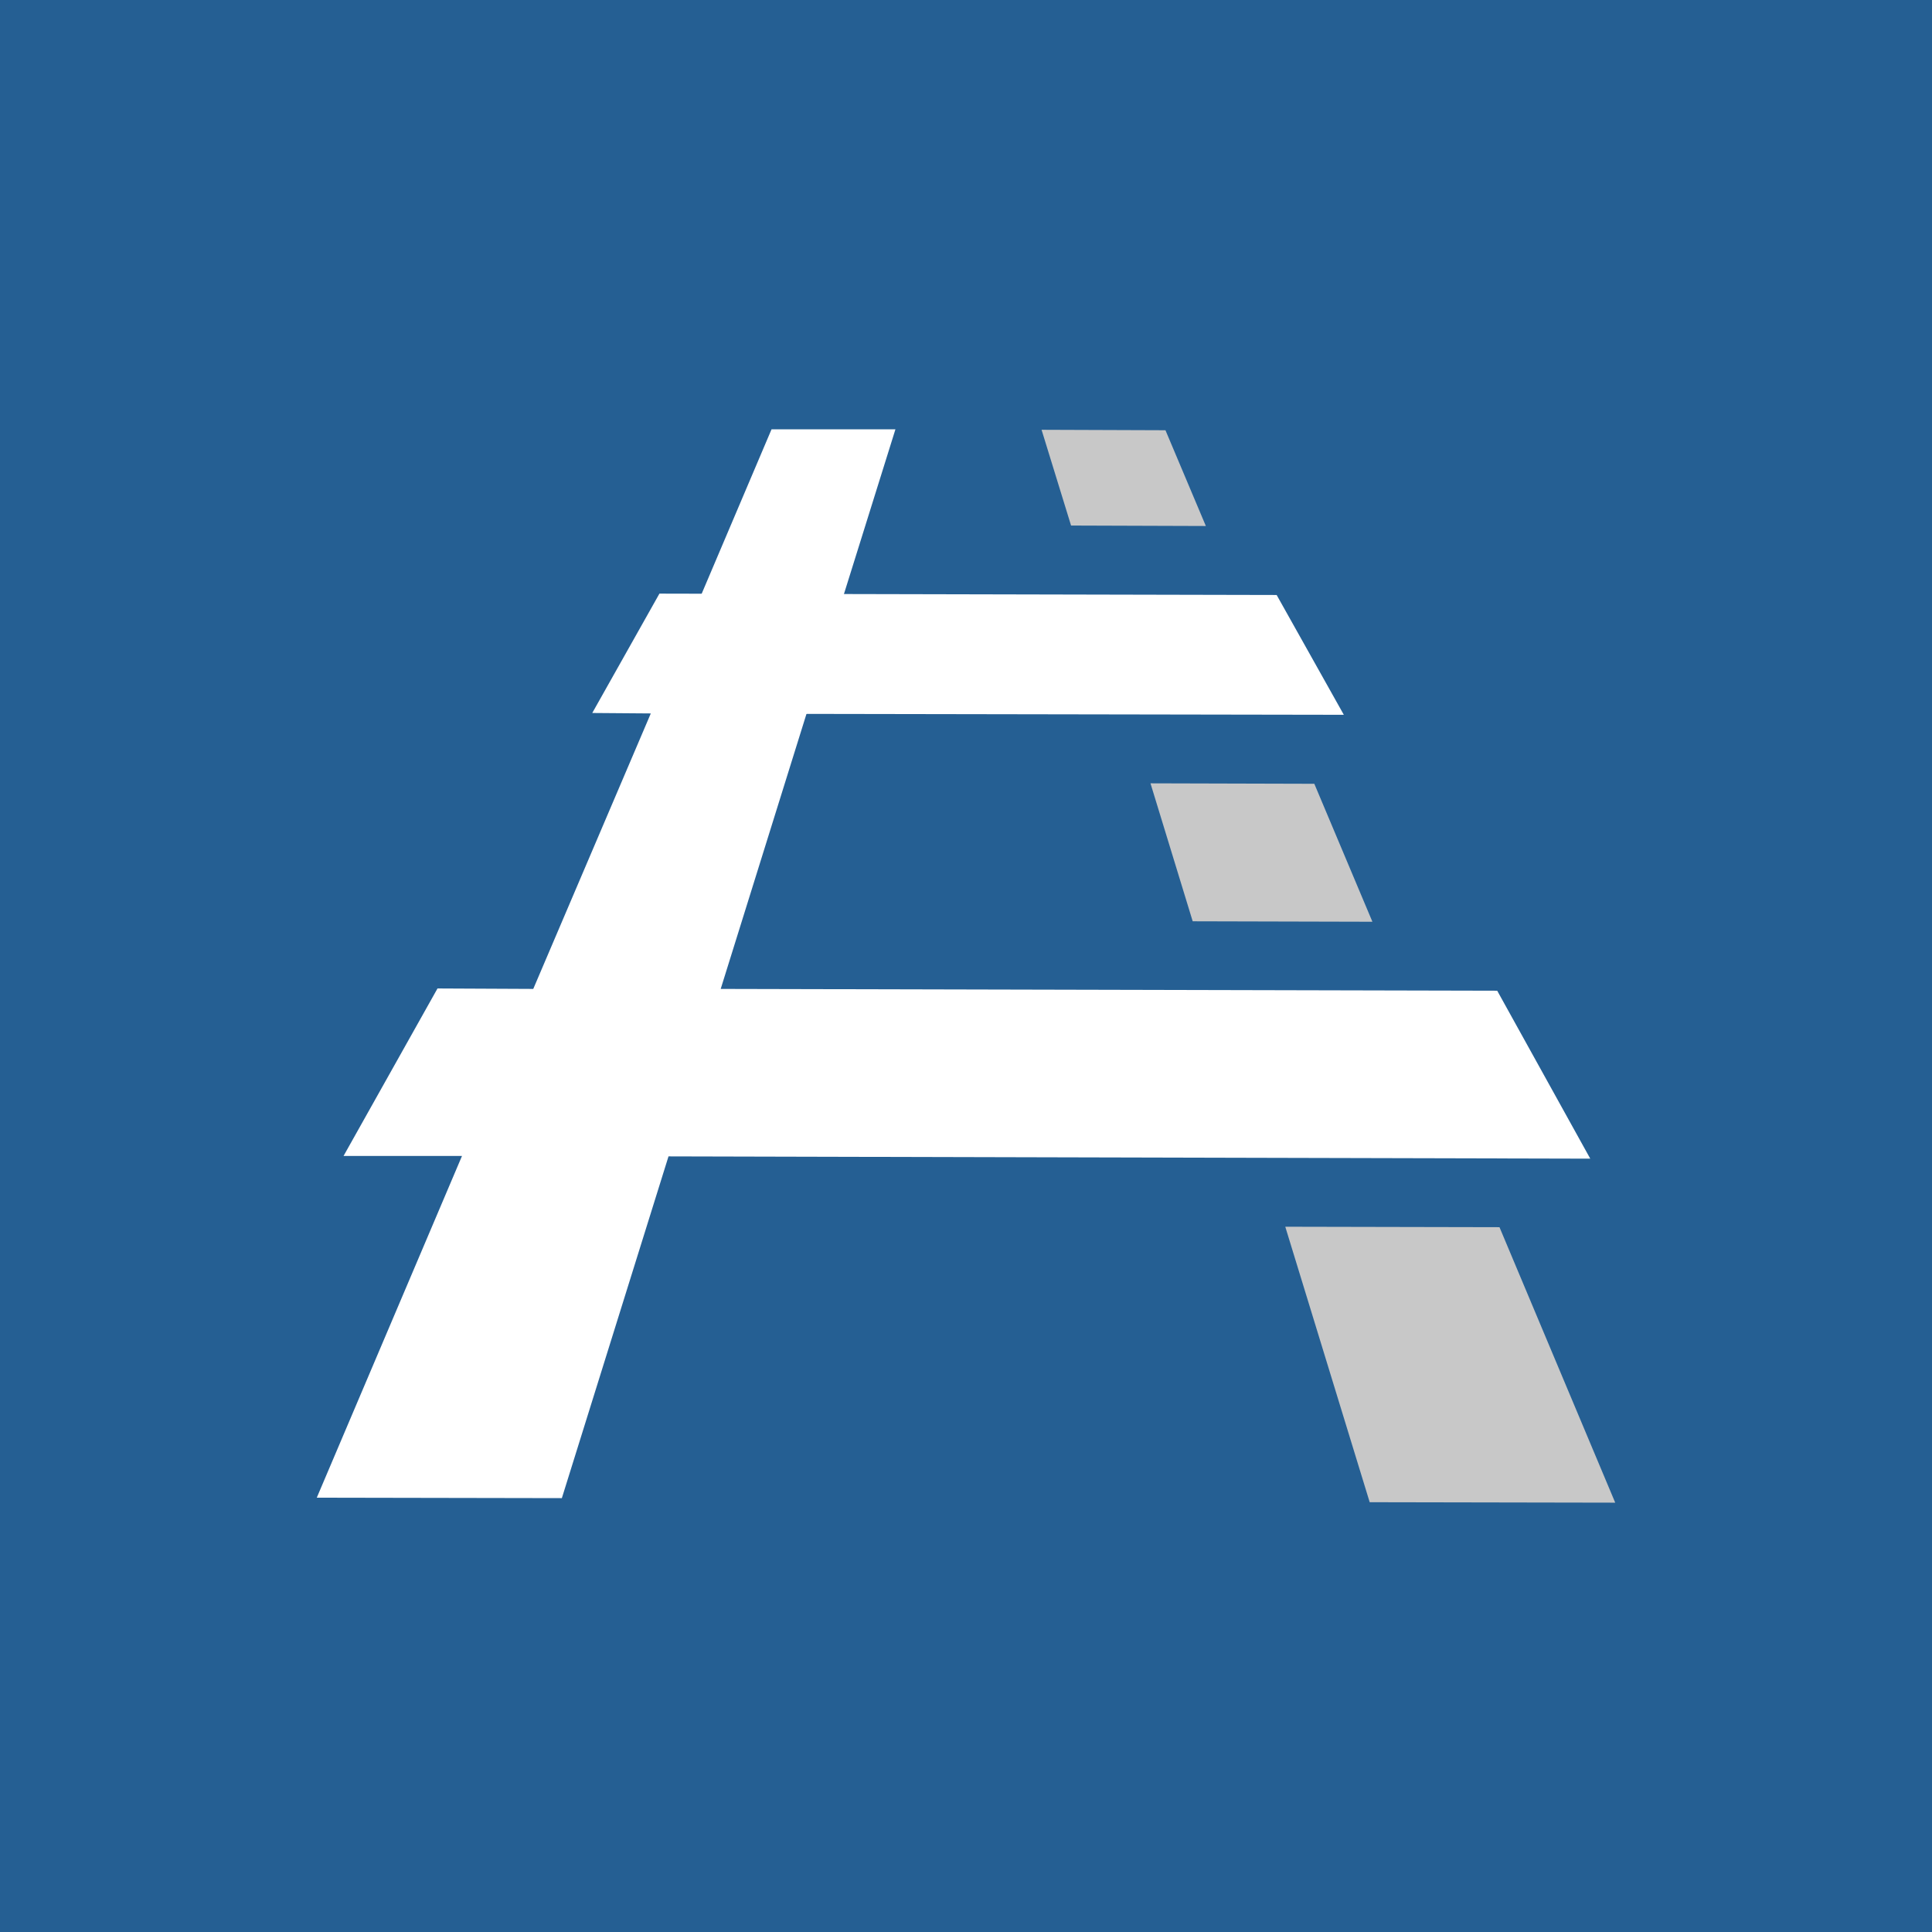
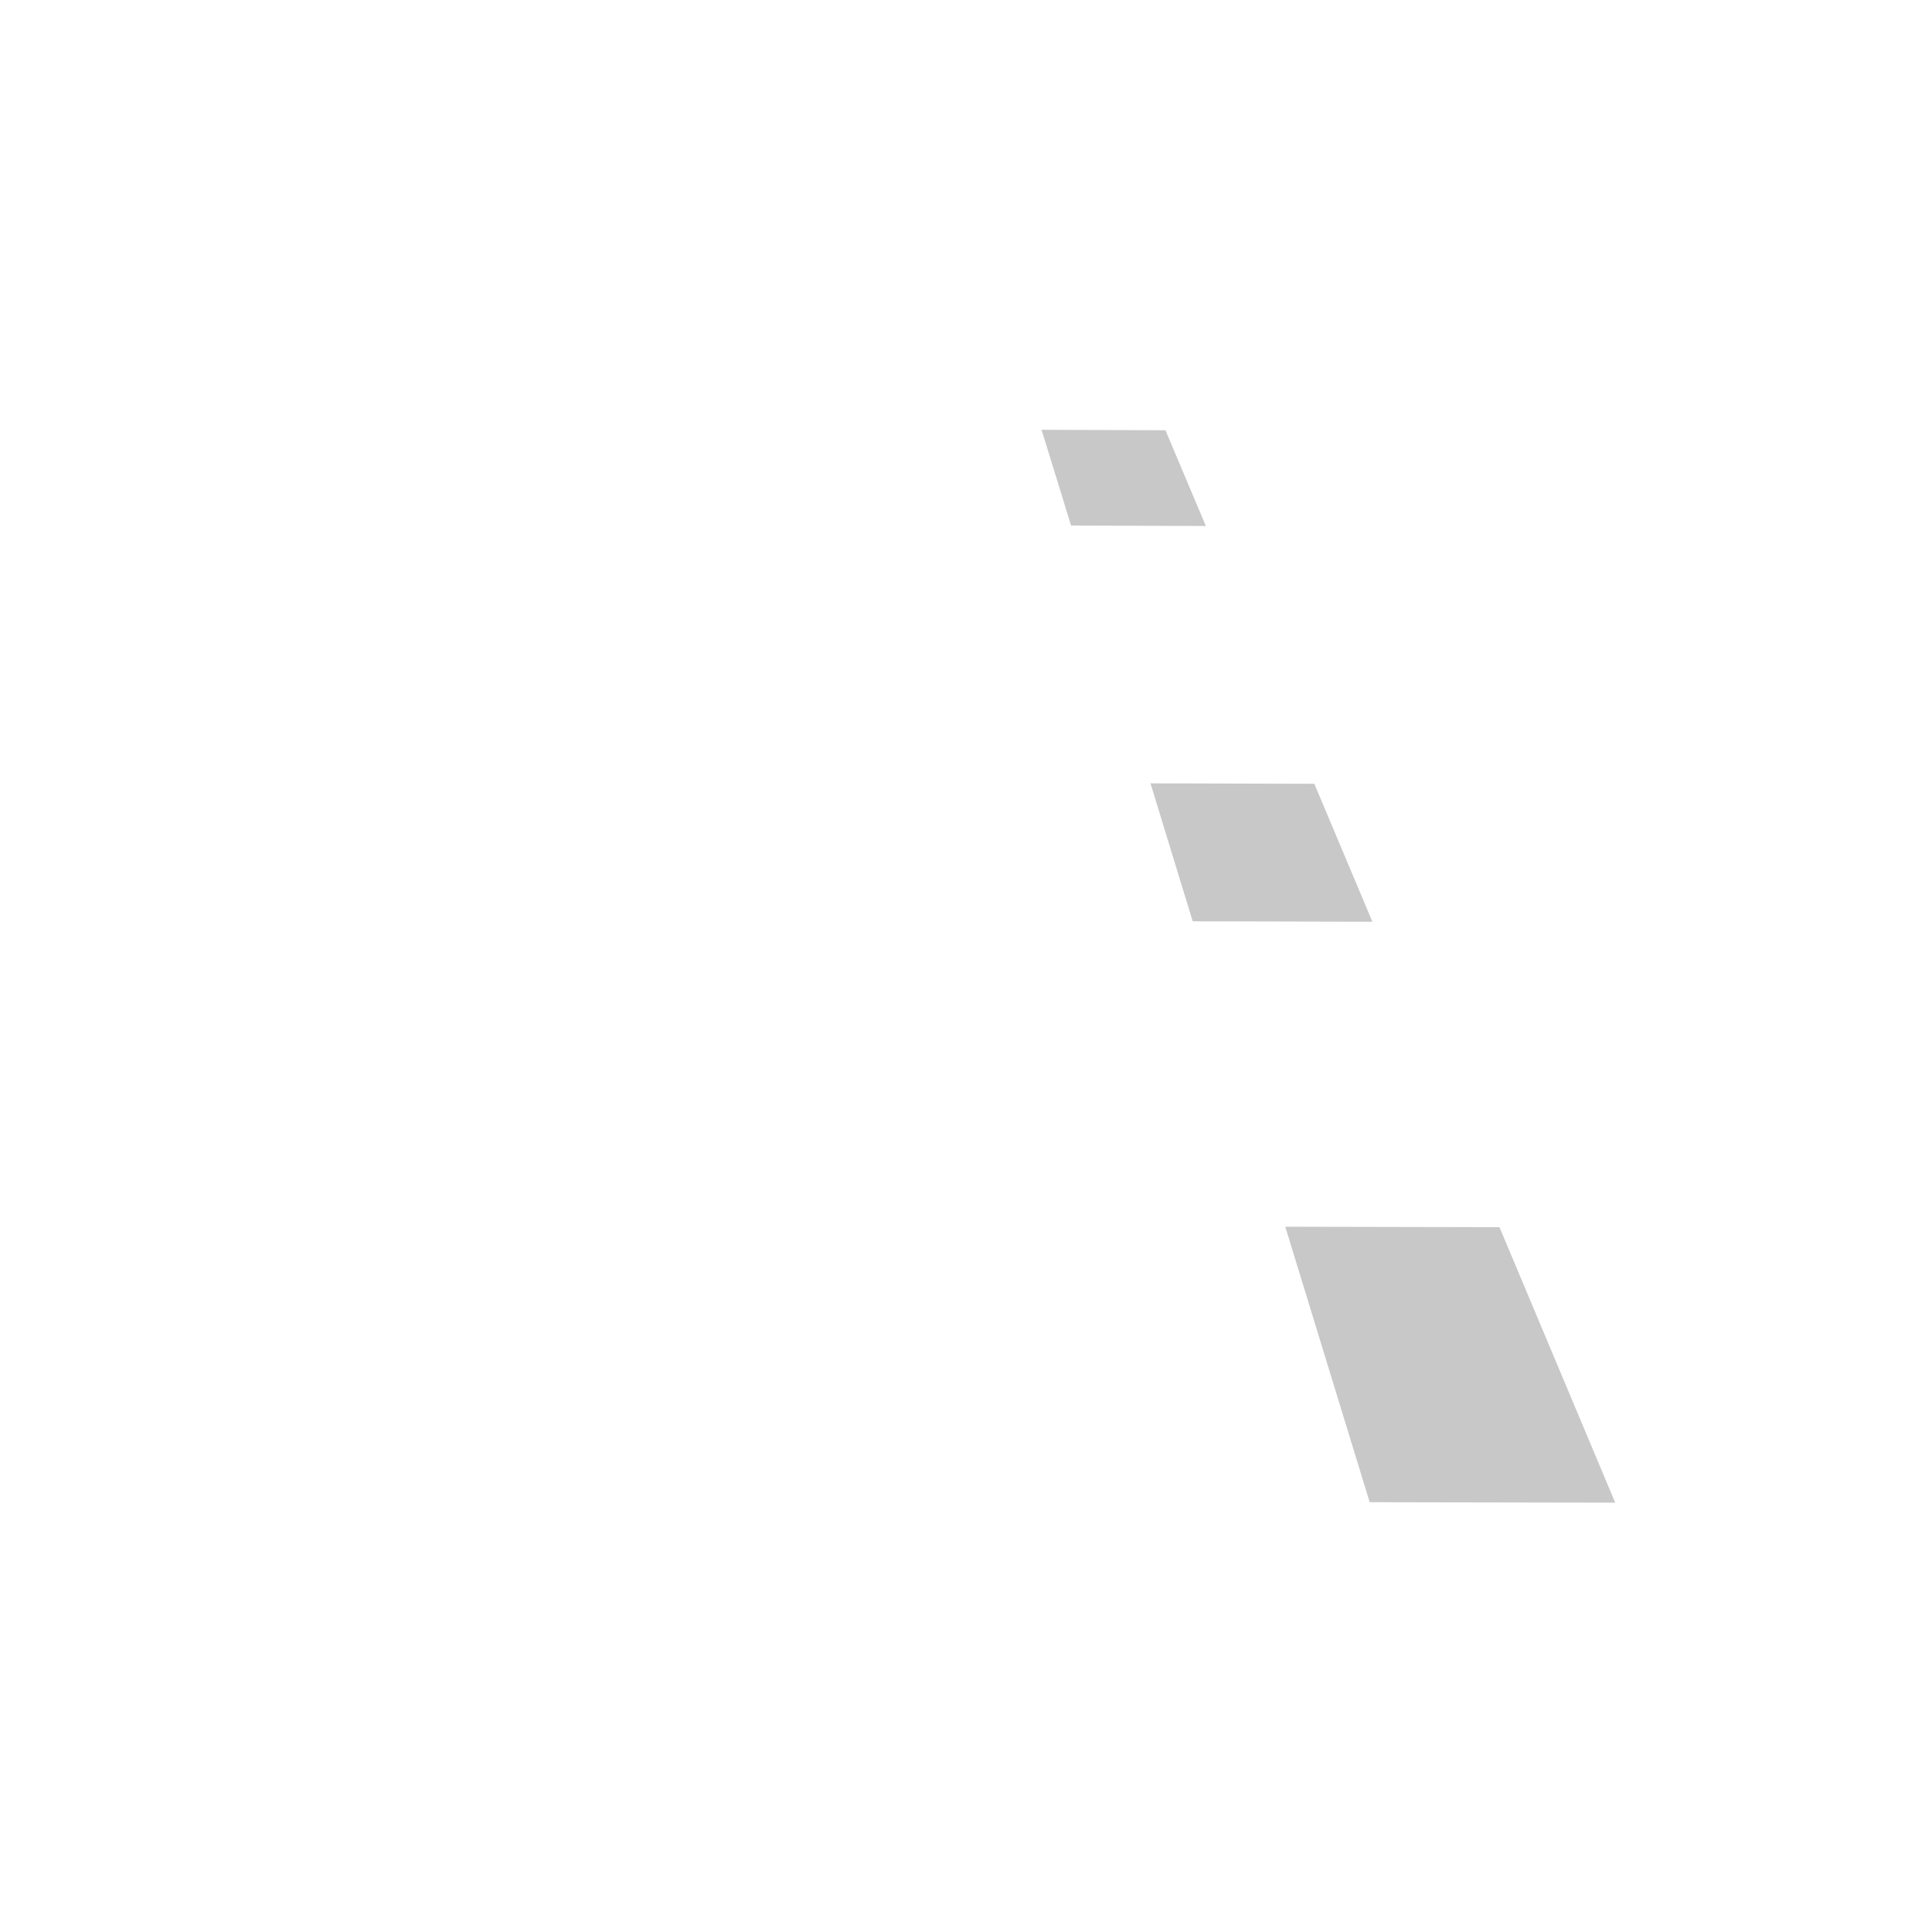
<svg xmlns="http://www.w3.org/2000/svg" version="1.1" id="Layer_1" x="0px" y="0px" viewBox="0 0 425.7 425.7" style="enable-background:new 0 0 425.7 425.7;" xml:space="preserve">
  <style type="text/css">
	.st0{fill:#255F93;}
	.st1{fill:#FFFFFF;}
	.st2{fill:#C8C8C8;}
</style>
  <g>
-     <rect class="st0" width="425.7" height="425.7" />
    <g>
      <g>
        <polygon class="st1" points="177.7,157.3 197.3,94.6 170,94.6 143.4,157.2    " />
        <polygon class="st2" points="265.7,115.9 256.8,94.8 229.5,94.7 236,115.8    " />
        <polygon class="st2" points="289.6,172.7 253.5,172.6 262.8,203 302.4,203.1    " />
        <polygon class="st1" points="350.4,255.3 329.9,218.3 158.8,217.9 177.7,157.3 296.1,157.5 281.3,131.1 145.3,130.8 130.5,157.1      143.4,157.2 117.5,217.9 96.4,217.8 75.7,254.7 101.8,254.7 69.8,330 123.8,330.1 147.3,254.8    " />
        <polygon class="st2" points="355.9,331.1 330.4,270.4 283.2,270.3 301.8,331    " />
      </g>
    </g>
  </g>
</svg>